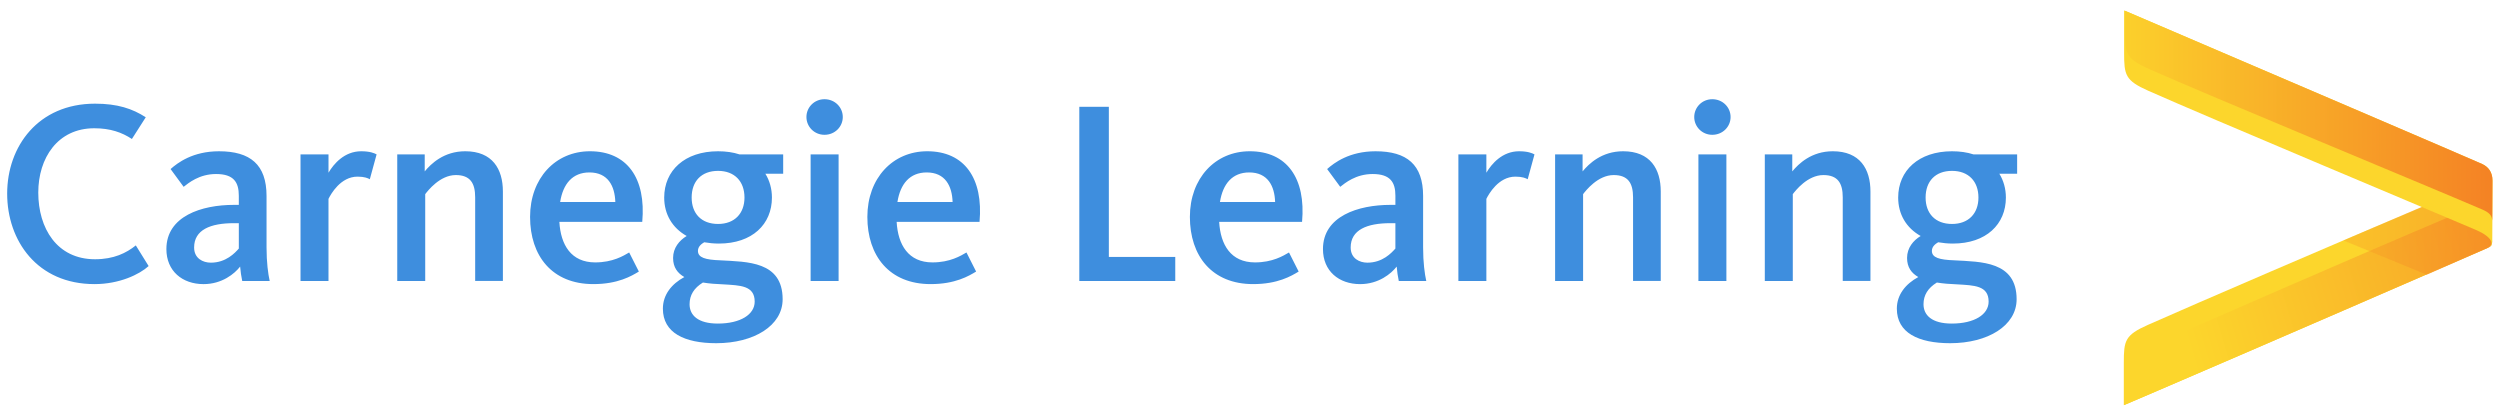
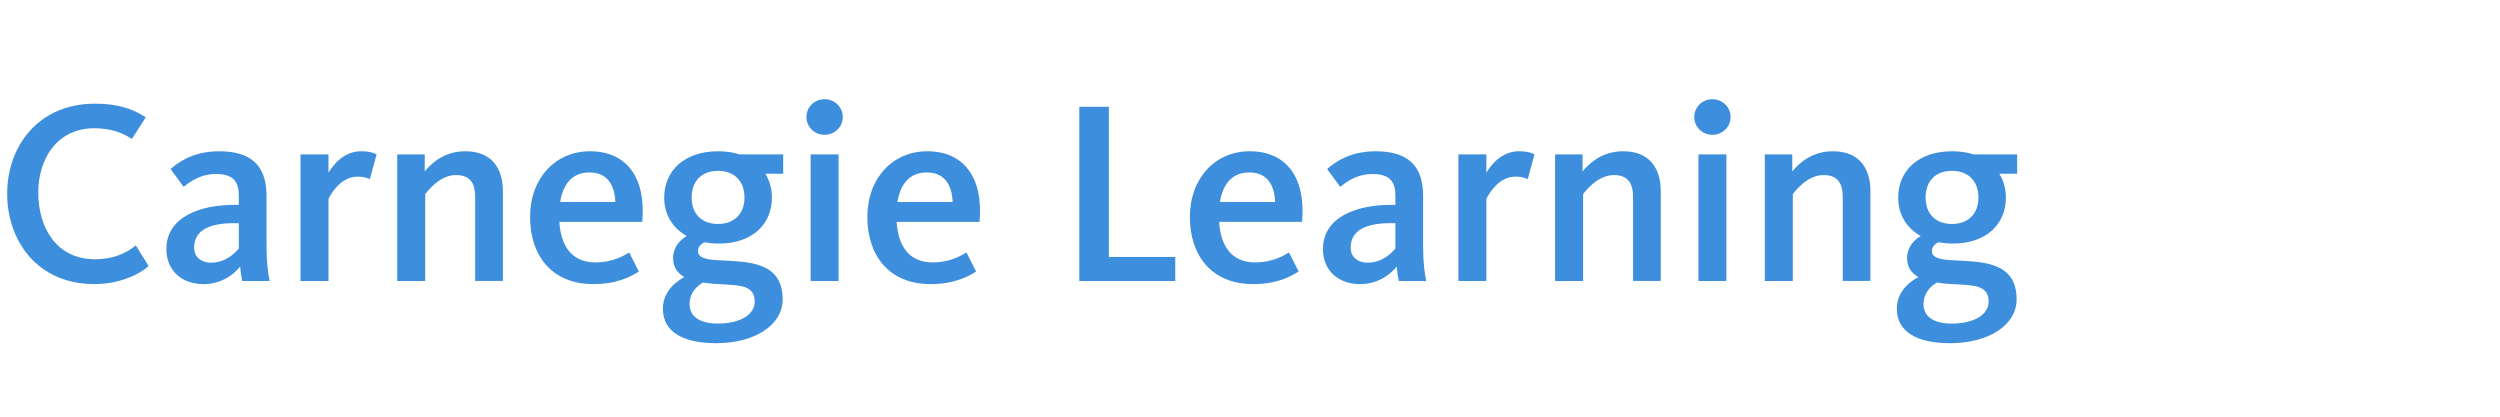
<svg xmlns="http://www.w3.org/2000/svg" width="240" height="40" viewBox="0 0 240 40">
-   <path fill="#FCD62C" d="M237.818 22.322c-1.226-.521-2.673-1.557-5.049-2.559-8.24 3.474-22.199 9.483-26.576 11.429-2.209.98-2.307 1.521-2.307 3.632v4.075l3.263-1.397c7.936-3.396 28.748-12.431 31.713-13.724.261-.363-.012-1.025-1.044-1.456z" />
  <linearGradient id="a" gradientUnits="userSpaceOnUse" x1="209.891" y1="32.672" x2="274.688" y2="13.675">
    <stop offset="0" stop-color="#FCD62C" />
    <stop offset="1" stop-color="#F26922" />
  </linearGradient>
-   <path fill="url(#a)" d="M206.243 33.339c-2.21.981-2.308 1.522-2.308 3.633v1.906l3.214-1.376c7.936-3.396 28.757-12.431 31.723-13.724 1.012-.396-.237-2.533-1.269-2.964-.776-.331-1.126.523-2.413-.02-8.359 3.529-24.673 10.646-28.947 12.545z" />
  <linearGradient id="b" gradientUnits="userSpaceOnUse" x1="211.064" y1="23.07" x2="241.341" y2="23.07">
    <stop offset="0" stop-color="#FCD62C" />
    <stop offset="1" stop-color="#F26922" />
  </linearGradient>
-   <path opacity=".4" fill="url(#b)" d="M232.976 26.377s4.979-2.199 5.896-2.599c.792-.377.174-1.265-.855-1.694-1.227-.521-2.927-1.319-5.302-2.32-2.365.997-7.741 3.323-7.741 3.323l8.002 3.29z" />
  <path d="M9.072 27.274c-5.498 0-8.384-4.167-8.384-8.685 0-4.544 2.986-8.637 8.434-8.637 2.159 0 3.589.479 4.87 1.306l-1.33 2.083c-.954-.627-2.059-1.028-3.615-1.028-3.514 0-5.373 2.861-5.373 6.174 0 3.415 1.784 6.401 5.448 6.401 1.808 0 3.013-.603 3.916-1.33l1.23 1.983c-.879.804-2.811 1.733-5.196 1.733zm14.181-.301c-.076-.326-.175-1.004-.2-1.382-.526.679-1.732 1.684-3.515 1.684-2.033 0-3.565-1.256-3.565-3.364 0-3.164 3.389-4.243 6.477-4.243h.476v-.879c0-1.281-.476-2.083-2.183-2.083-1.633 0-2.661.879-3.114 1.229l-1.253-1.706c.678-.603 2.133-1.707 4.643-1.707 3.013 0 4.569 1.28 4.569 4.292v4.945c0 1.433.151 2.536.302 3.214h-2.637zm-.327-5.548h-.476c-2.235 0-3.815.628-3.815 2.334 0 1.056.854 1.457 1.606 1.457 1.456 0 2.31-.93 2.686-1.355v-2.436zm12.576-4.217c-.176-.1-.501-.251-1.18-.251-1.632 0-2.562 1.681-2.787 2.134v7.882h-2.685v-12.151h2.686v1.758c.502-.854 1.531-2.059 3.138-2.059.828 0 1.253.176 1.48.3l-.652 2.387zm10.114 9.765v-8.033c0-1.356-.476-2.134-1.857-2.134-1.531 0-2.686 1.506-2.938 1.832v8.335h-2.685v-12.151h2.637v1.632c.601-.728 1.832-1.933 3.891-1.933 2.61 0 3.614 1.707 3.614 3.866v8.585h-2.662zm11.521-1.782c1.683 0 2.712-.629 3.264-.954l.929 1.832c-.703.427-2.007 1.205-4.368 1.205-3.966 0-6.075-2.712-6.075-6.452 0-3.714 2.436-6.301 5.749-6.301 3.565 0 5.397 2.586 5.02 6.778h-7.957c.125 2.209 1.129 3.892 3.438 3.892zm1.934-5.8c-.051-1.532-.703-2.837-2.486-2.837-1.631 0-2.535 1.105-2.811 2.837h5.297zm16.114-4.569v1.859h-1.708c.402.652.628 1.43.628 2.284 0 2.561-1.882 4.418-5.095 4.418-.502 0-.954-.051-1.406-.125-.251.149-.602.401-.602.828 0 .652.727.854 2.132.904 2.586.149 5.999.074 5.999 3.739 0 2.536-2.76 4.218-6.375 4.218-3.062 0-5.121-1.004-5.121-3.313 0-1.356.854-2.385 2.059-3.037-.653-.377-1.08-.93-1.08-1.832 0-.98.603-1.683 1.305-2.11-1.38-.777-2.158-2.083-2.158-3.69 0-2.586 1.958-4.443 5.171-4.443.752 0 1.456.1 2.059.3h4.192zm-8.986 14.385c0 1.054.804 1.856 2.711 1.856 2.184 0 3.54-.878 3.54-2.107 0-1.557-1.407-1.557-3.012-1.657-.678-.024-1.356-.075-1.958-.176-.856.527-1.281 1.205-1.281 2.084zm5.271-10.243c0-1.556-.955-2.56-2.536-2.56-1.606 0-2.535 1.004-2.535 2.56 0 1.532.929 2.536 2.535 2.536 1.581 0 2.536-1.003 2.536-2.536zm7.68-6.023c-.979 0-1.733-.778-1.733-1.708s.754-1.708 1.733-1.708c1.004 0 1.757.779 1.757 1.708s-.753 1.708-1.757 1.708zm-1.331 14.032v-12.151h2.686v12.151h-2.686zm11.697-1.782c1.682 0 2.711-.629 3.264-.954l.927 1.832c-.702.427-2.007 1.205-4.367 1.205-3.965 0-6.074-2.712-6.074-6.452 0-3.714 2.434-6.301 5.748-6.301 3.564 0 5.397 2.586 5.021 6.778h-7.957c.125 2.209 1.129 3.892 3.438 3.892zm1.933-5.8c-.049-1.532-.703-2.837-2.484-2.837-1.632 0-2.536 1.105-2.812 2.837h5.296zm12.164 7.582v-16.718h2.836v14.409h6.376v2.309h-9.212zm16.865-1.782c1.683 0 2.711-.629 3.266-.954l.927 1.832c-.703.427-2.008 1.205-4.367 1.205-3.966 0-6.075-2.712-6.075-6.452 0-3.714 2.435-6.301 5.748-6.301 3.564 0 5.398 2.586 5.021 6.778h-7.958c.125 2.209 1.129 3.892 3.438 3.892zm1.933-5.8c-.05-1.532-.703-2.837-2.484-2.837-1.632 0-2.536 1.105-2.812 2.837h5.296zm11.872 7.582c-.076-.326-.177-1.004-.201-1.382-.526.679-1.731 1.684-3.514 1.684-2.034 0-3.564-1.256-3.564-3.364 0-3.164 3.389-4.243 6.476-4.243h.478v-.879c0-1.281-.478-2.083-2.184-2.083-1.633 0-2.66.879-3.113 1.229l-1.256-1.706c.679-.603 2.136-1.707 4.645-1.707 3.012 0 4.568 1.28 4.568 4.292v4.945c0 1.433.151 2.536.303 3.214h-2.638zm-.326-5.548h-.478c-2.234 0-3.815.628-3.815 2.334 0 1.056.854 1.457 1.606 1.457 1.456 0 2.31-.93 2.687-1.355v-2.436zm12.701-4.217c-.176-.1-.502-.251-1.18-.251-1.632 0-2.562 1.681-2.787 2.134v7.882h-2.686v-12.151h2.686v1.758c.502-.854 1.531-2.059 3.139-2.059.828 0 1.254.176 1.48.3l-.652 2.387zm10.115 9.765v-8.033c0-1.356-.478-2.134-1.858-2.134-1.531 0-2.686 1.506-2.938 1.832v8.335h-2.687v-12.151h2.638v1.632c.602-.728 1.832-1.933 3.891-1.933 2.61 0 3.613 1.707 3.613 3.866v8.585h-2.659zm7.605-14.032c-.979 0-1.732-.778-1.732-1.708s.753-1.708 1.732-1.708c1.004 0 1.758.779 1.758 1.708s-.754 1.708-1.758 1.708zm-1.331 14.032v-12.151h2.686v12.151h-2.686zm13.856 0v-8.033c0-1.356-.477-2.134-1.858-2.134-1.53 0-2.686 1.506-2.937 1.832v8.335h-2.687v-12.151h2.637v1.632c.602-.728 1.833-1.933 3.891-1.933 2.61 0 3.614 1.707 3.614 3.866v8.585h-2.66zm16.742-12.151v1.859h-1.707c.401.652.627 1.43.627 2.284 0 2.561-1.883 4.418-5.096 4.418-.502 0-.955-.051-1.406-.125-.25.149-.603.401-.603.828 0 .652.729.854 2.136.904 2.584.149 5.999.074 5.999 3.739 0 2.536-2.763 4.218-6.376 4.218-3.063 0-5.122-1.004-5.122-3.313 0-1.356.854-2.385 2.059-3.037-.651-.377-1.078-.93-1.078-1.832 0-.98.603-1.683 1.305-2.11-1.381-.777-2.158-2.083-2.158-3.69 0-2.586 1.958-4.443 5.171-4.443.753 0 1.455.1 2.058.3h4.191zm-8.988 14.385c0 1.054.803 1.856 2.711 1.856 2.184 0 3.54-.878 3.54-2.107 0-1.557-1.405-1.557-3.013-1.657-.677-.024-1.355-.075-1.956-.176-.854.527-1.282 1.205-1.282 2.084zm5.273-10.243c0-1.556-.954-2.56-2.535-2.56-1.607 0-2.537 1.004-2.537 2.56 0 1.532.93 2.536 2.537 2.536 1.581 0 2.535-1.003 2.535-2.536z" fill="#3E8EDE" />
-   <path fill="#FCD62C" d="M238.321 15.758c-.452-.223-22.646-9.723-31.144-13.36l-3.262-1.398v4.075c0 2.111.099 2.652 2.308 3.633 5.875 2.61 26.005 11.034 31.465 13.364 1.516.646 1.828 1.383 1.166 1.705l.248-.138c.176-.1.153-.569.157-.792.013-.799.021-3.916.021-5.5 0-.832-.398-1.313-.959-1.589z" />
  <linearGradient id="c" gradientUnits="userSpaceOnUse" x1="201.193" y1="11.104" x2="250.562" y2="11.104">
    <stop offset="0" stop-color="#FCD62C" />
    <stop offset="1" stop-color="#F26922" />
  </linearGradient>
-   <path fill="url(#c)" d="M239.28 17.348c0-.833-.398-1.314-.959-1.59-.452-.223-22.646-9.723-31.144-13.36l-3.187-1.364v1.954c0 2.111.098 2.652 2.307 3.633 5.876 2.611 26.525 11.139 31.979 13.483.622.268.953.535.981 1.07.009-1.141.023-2.944.023-3.826z" />
</svg>